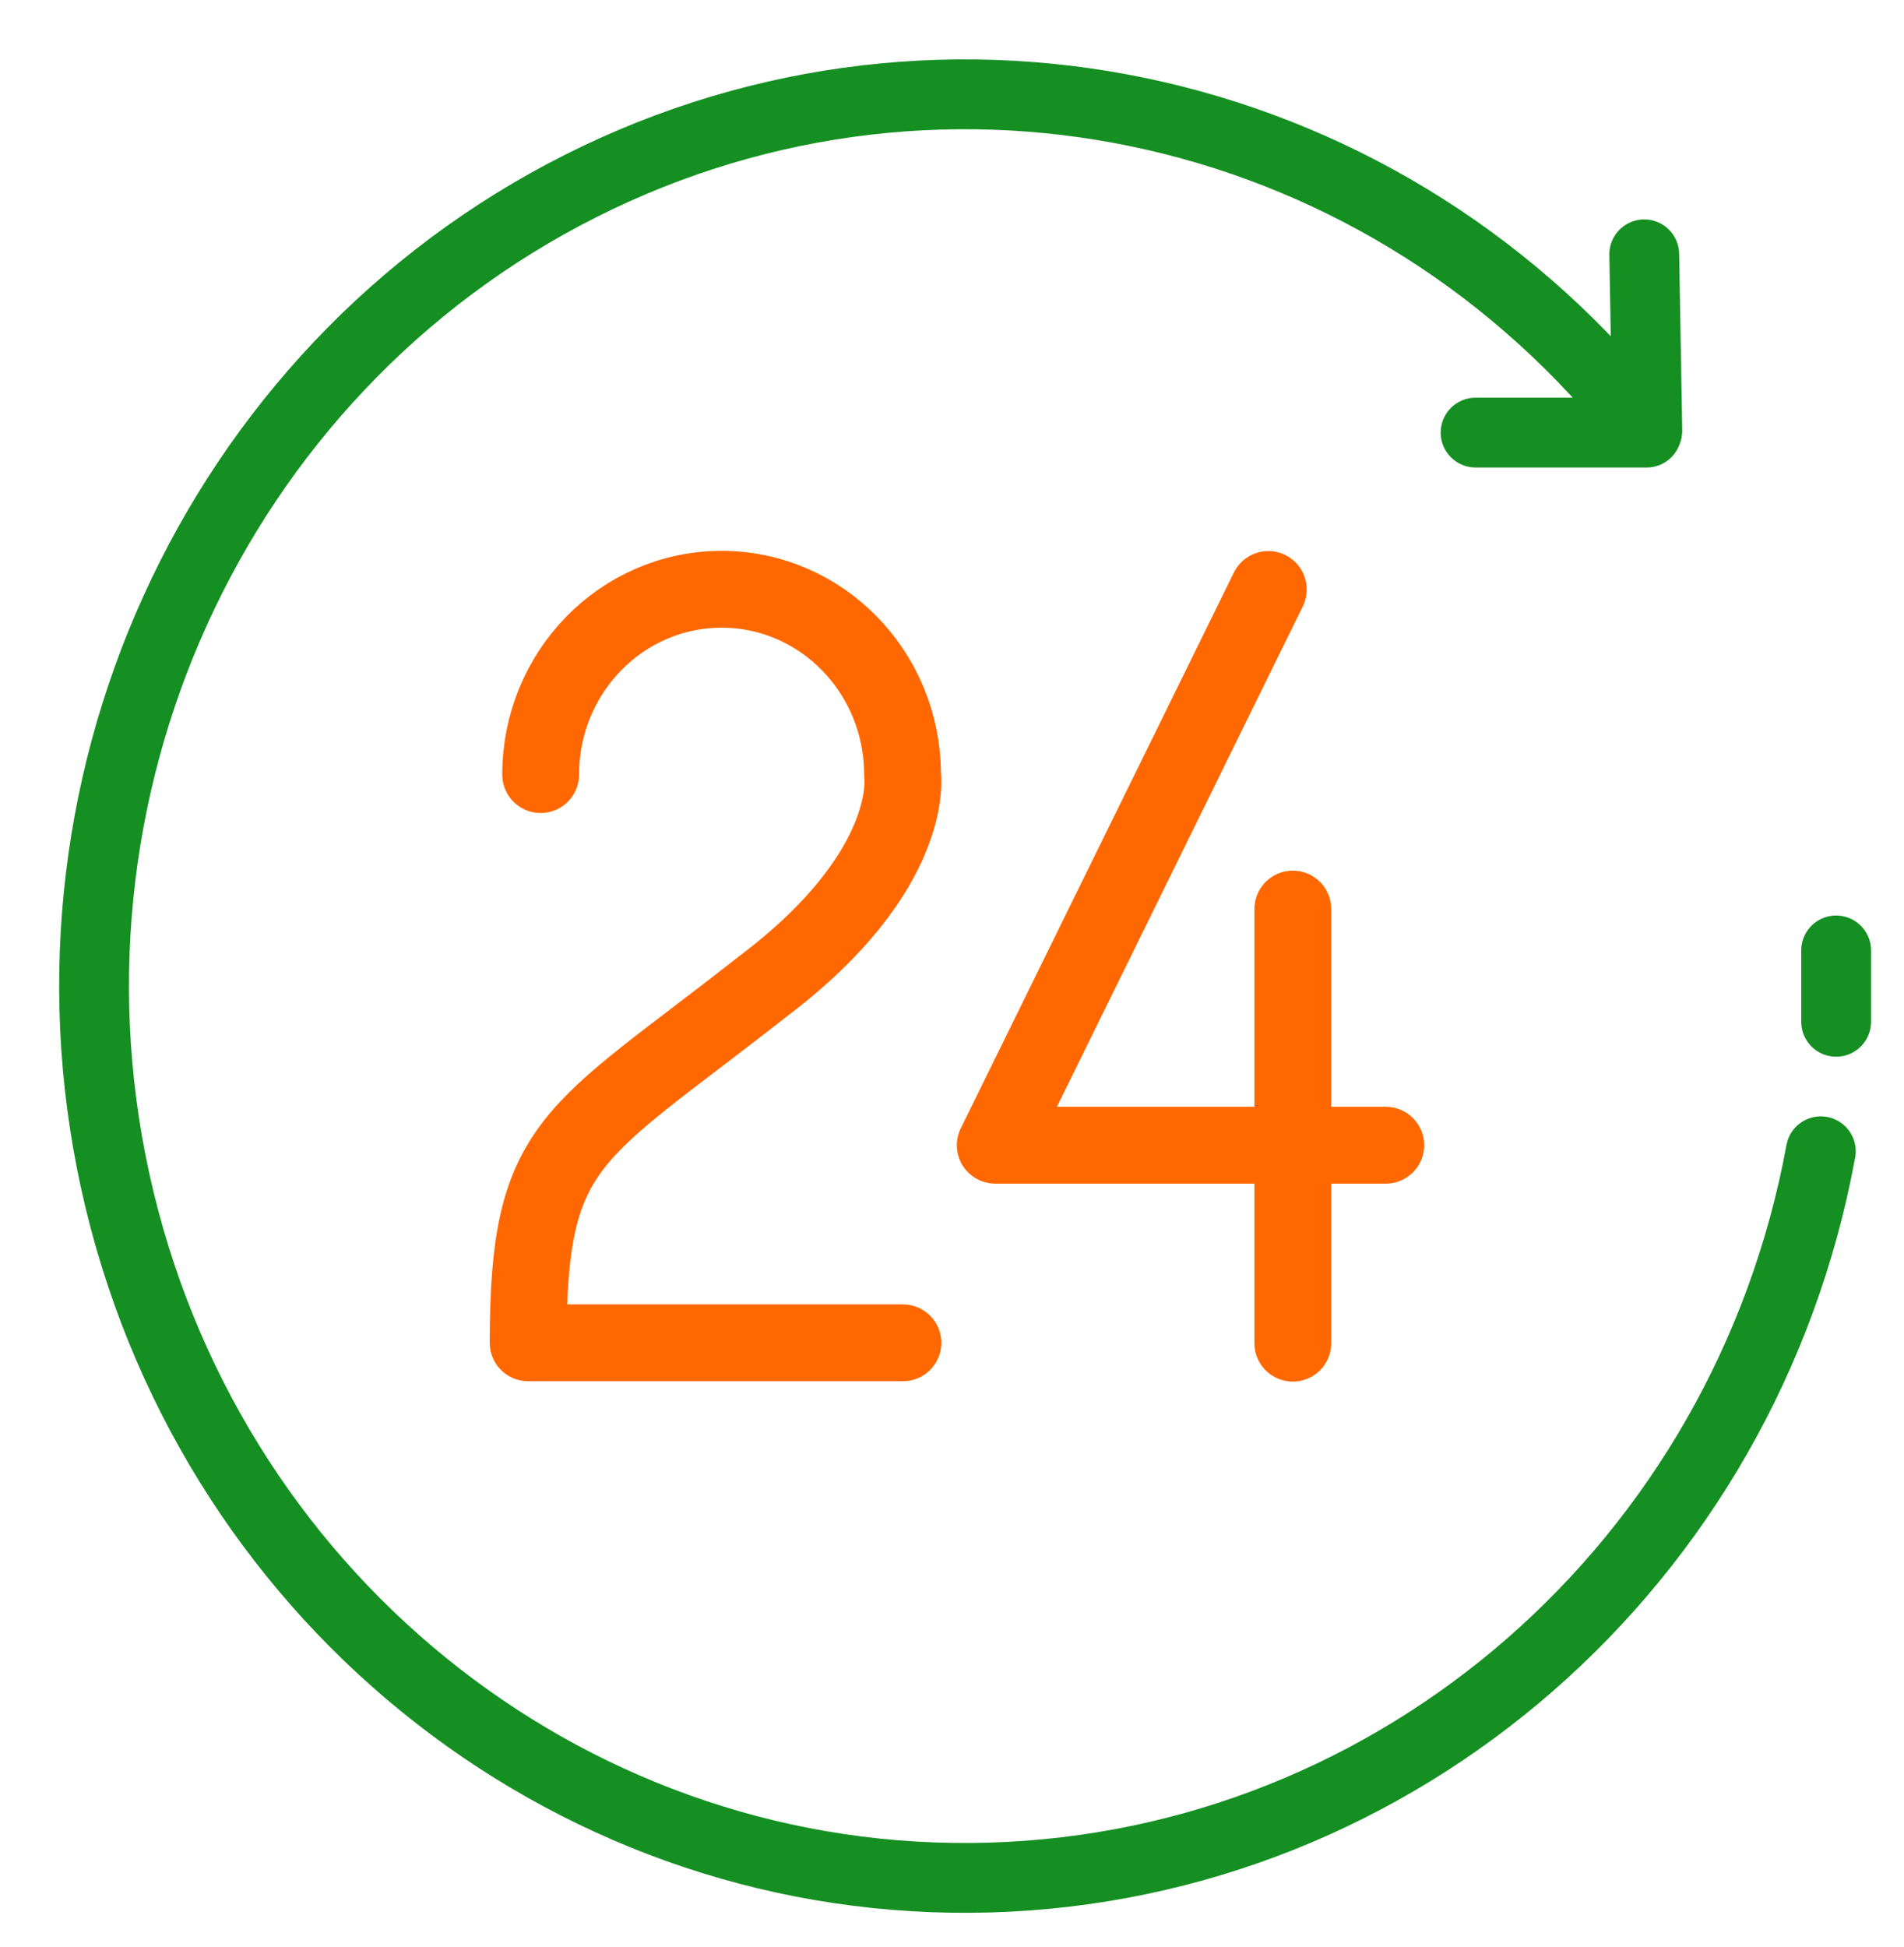
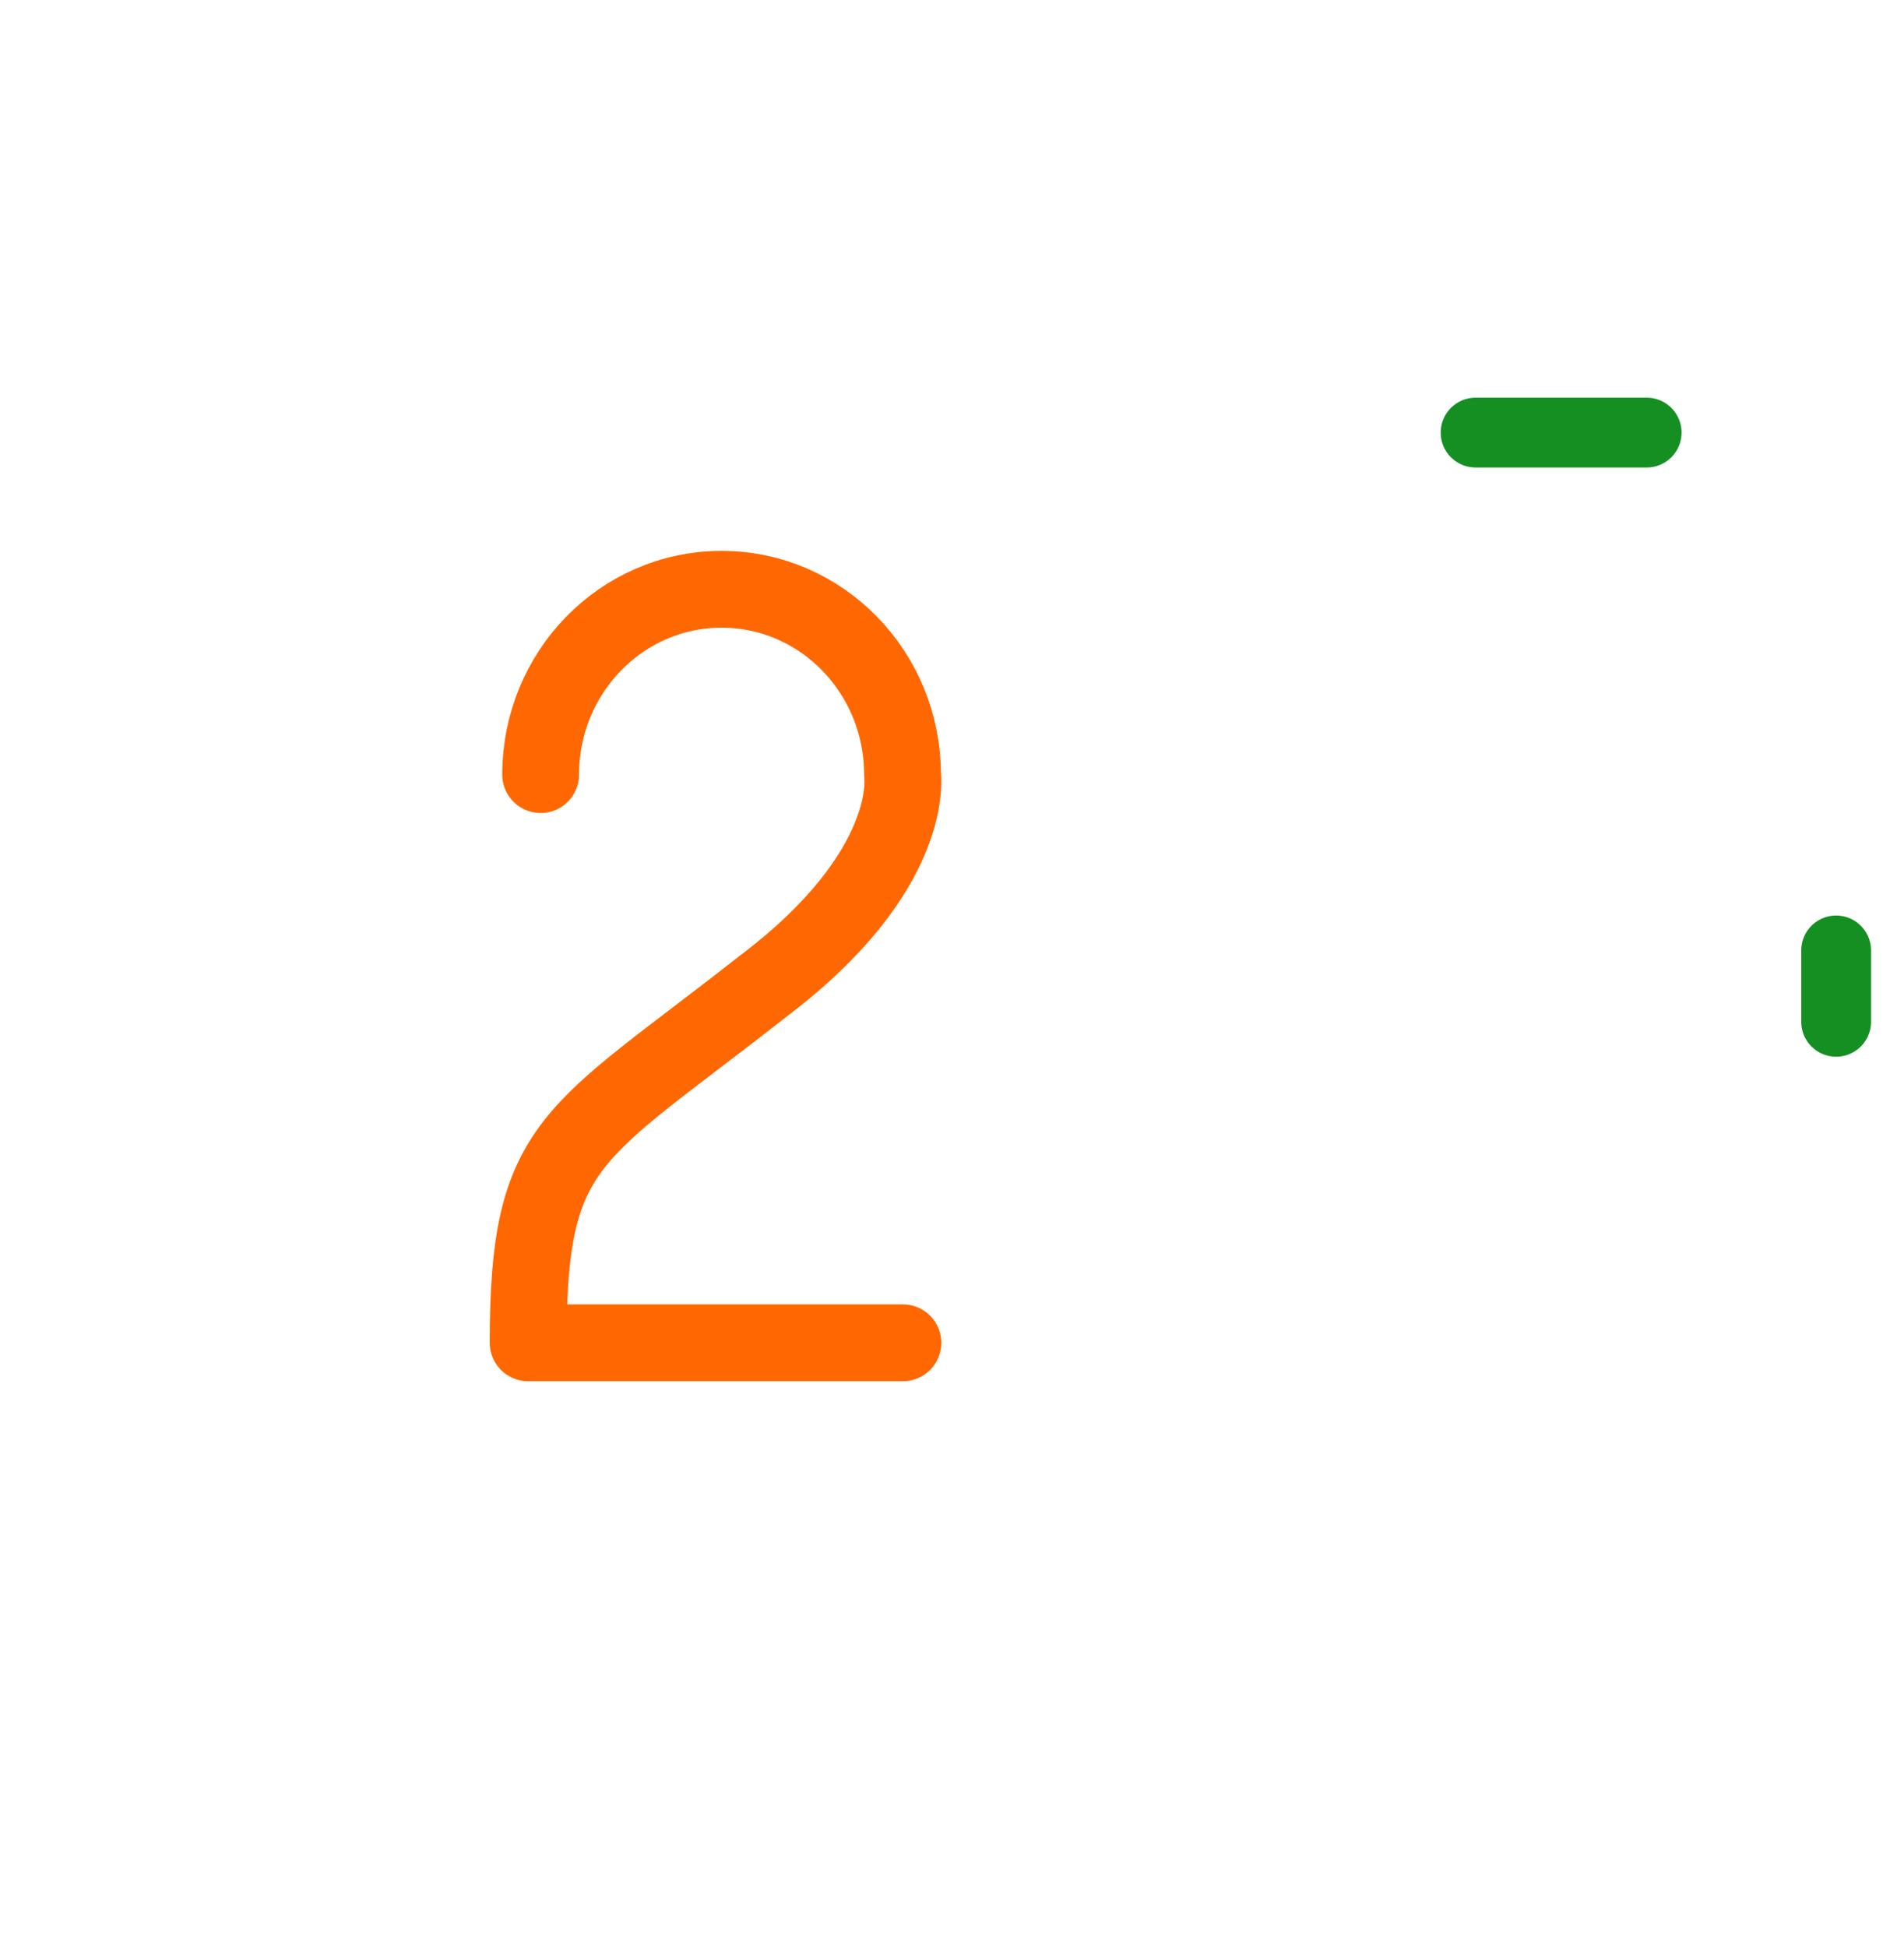
<svg xmlns="http://www.w3.org/2000/svg" width="45px" height="46px" viewBox="0 0 45 46" version="1.1">
  <title>Icon 3</title>
  <desc>Created with Sketch.</desc>
  <defs />
  <g id="Page-1" stroke="none" stroke-width="1" fill="none" fill-rule="evenodd" stroke-linecap="round" stroke-linejoin="round">
    <g id="Icon-3" transform="translate(2, 2)">
      <g id="Group-6">
-         <path d="M41.034,25.205 C39.242,34.944 31.064,42.087 21.389,42.367 C11.715,42.647 3.155,35.987 0.829,26.368 C-1.498,16.748 3.037,6.77 11.721,2.396 C20.405,-1.98 30.894,0.43 36.917,8.186" id="Stroke-1" stroke="#158F22" stroke-width="1.65" />
        <polyline id="Stroke-3" stroke="#158F22" stroke-width="1.65" points="41.396 20.459 41.396 21.303 41.396 22.145" />
-         <path d="M36.861,4.01 L36.934,8.173" id="Stroke-6" stroke="#158F22" stroke-width="1.65" />
        <path d="M32.875,8.222 L36.918,8.222" id="Stroke-8" stroke="#158F22" stroke-width="1.65" />
        <path d="M10.778,16.304 C10.778,13.886 12.693,11.925 15.055,11.925 C17.417,11.925 19.331,13.886 19.331,16.304 C19.331,16.304 19.678,18.555 16.038,21.303 C11.511,24.86 10.482,24.927 10.482,29.731 L19.34,29.731" id="Stroke-10" stroke="#FF6800" stroke-width="1.815" />
-         <polyline id="Stroke-12" stroke="#FF6800" stroke-width="1.815" points="27.976 11.93 21.522 25.062 30.752 25.062" />
-         <path d="M28.555,29.74 L28.555,19.481" id="Stroke-14" stroke="#FF6800" stroke-width="1.815" />
      </g>
    </g>
  </g>
</svg>